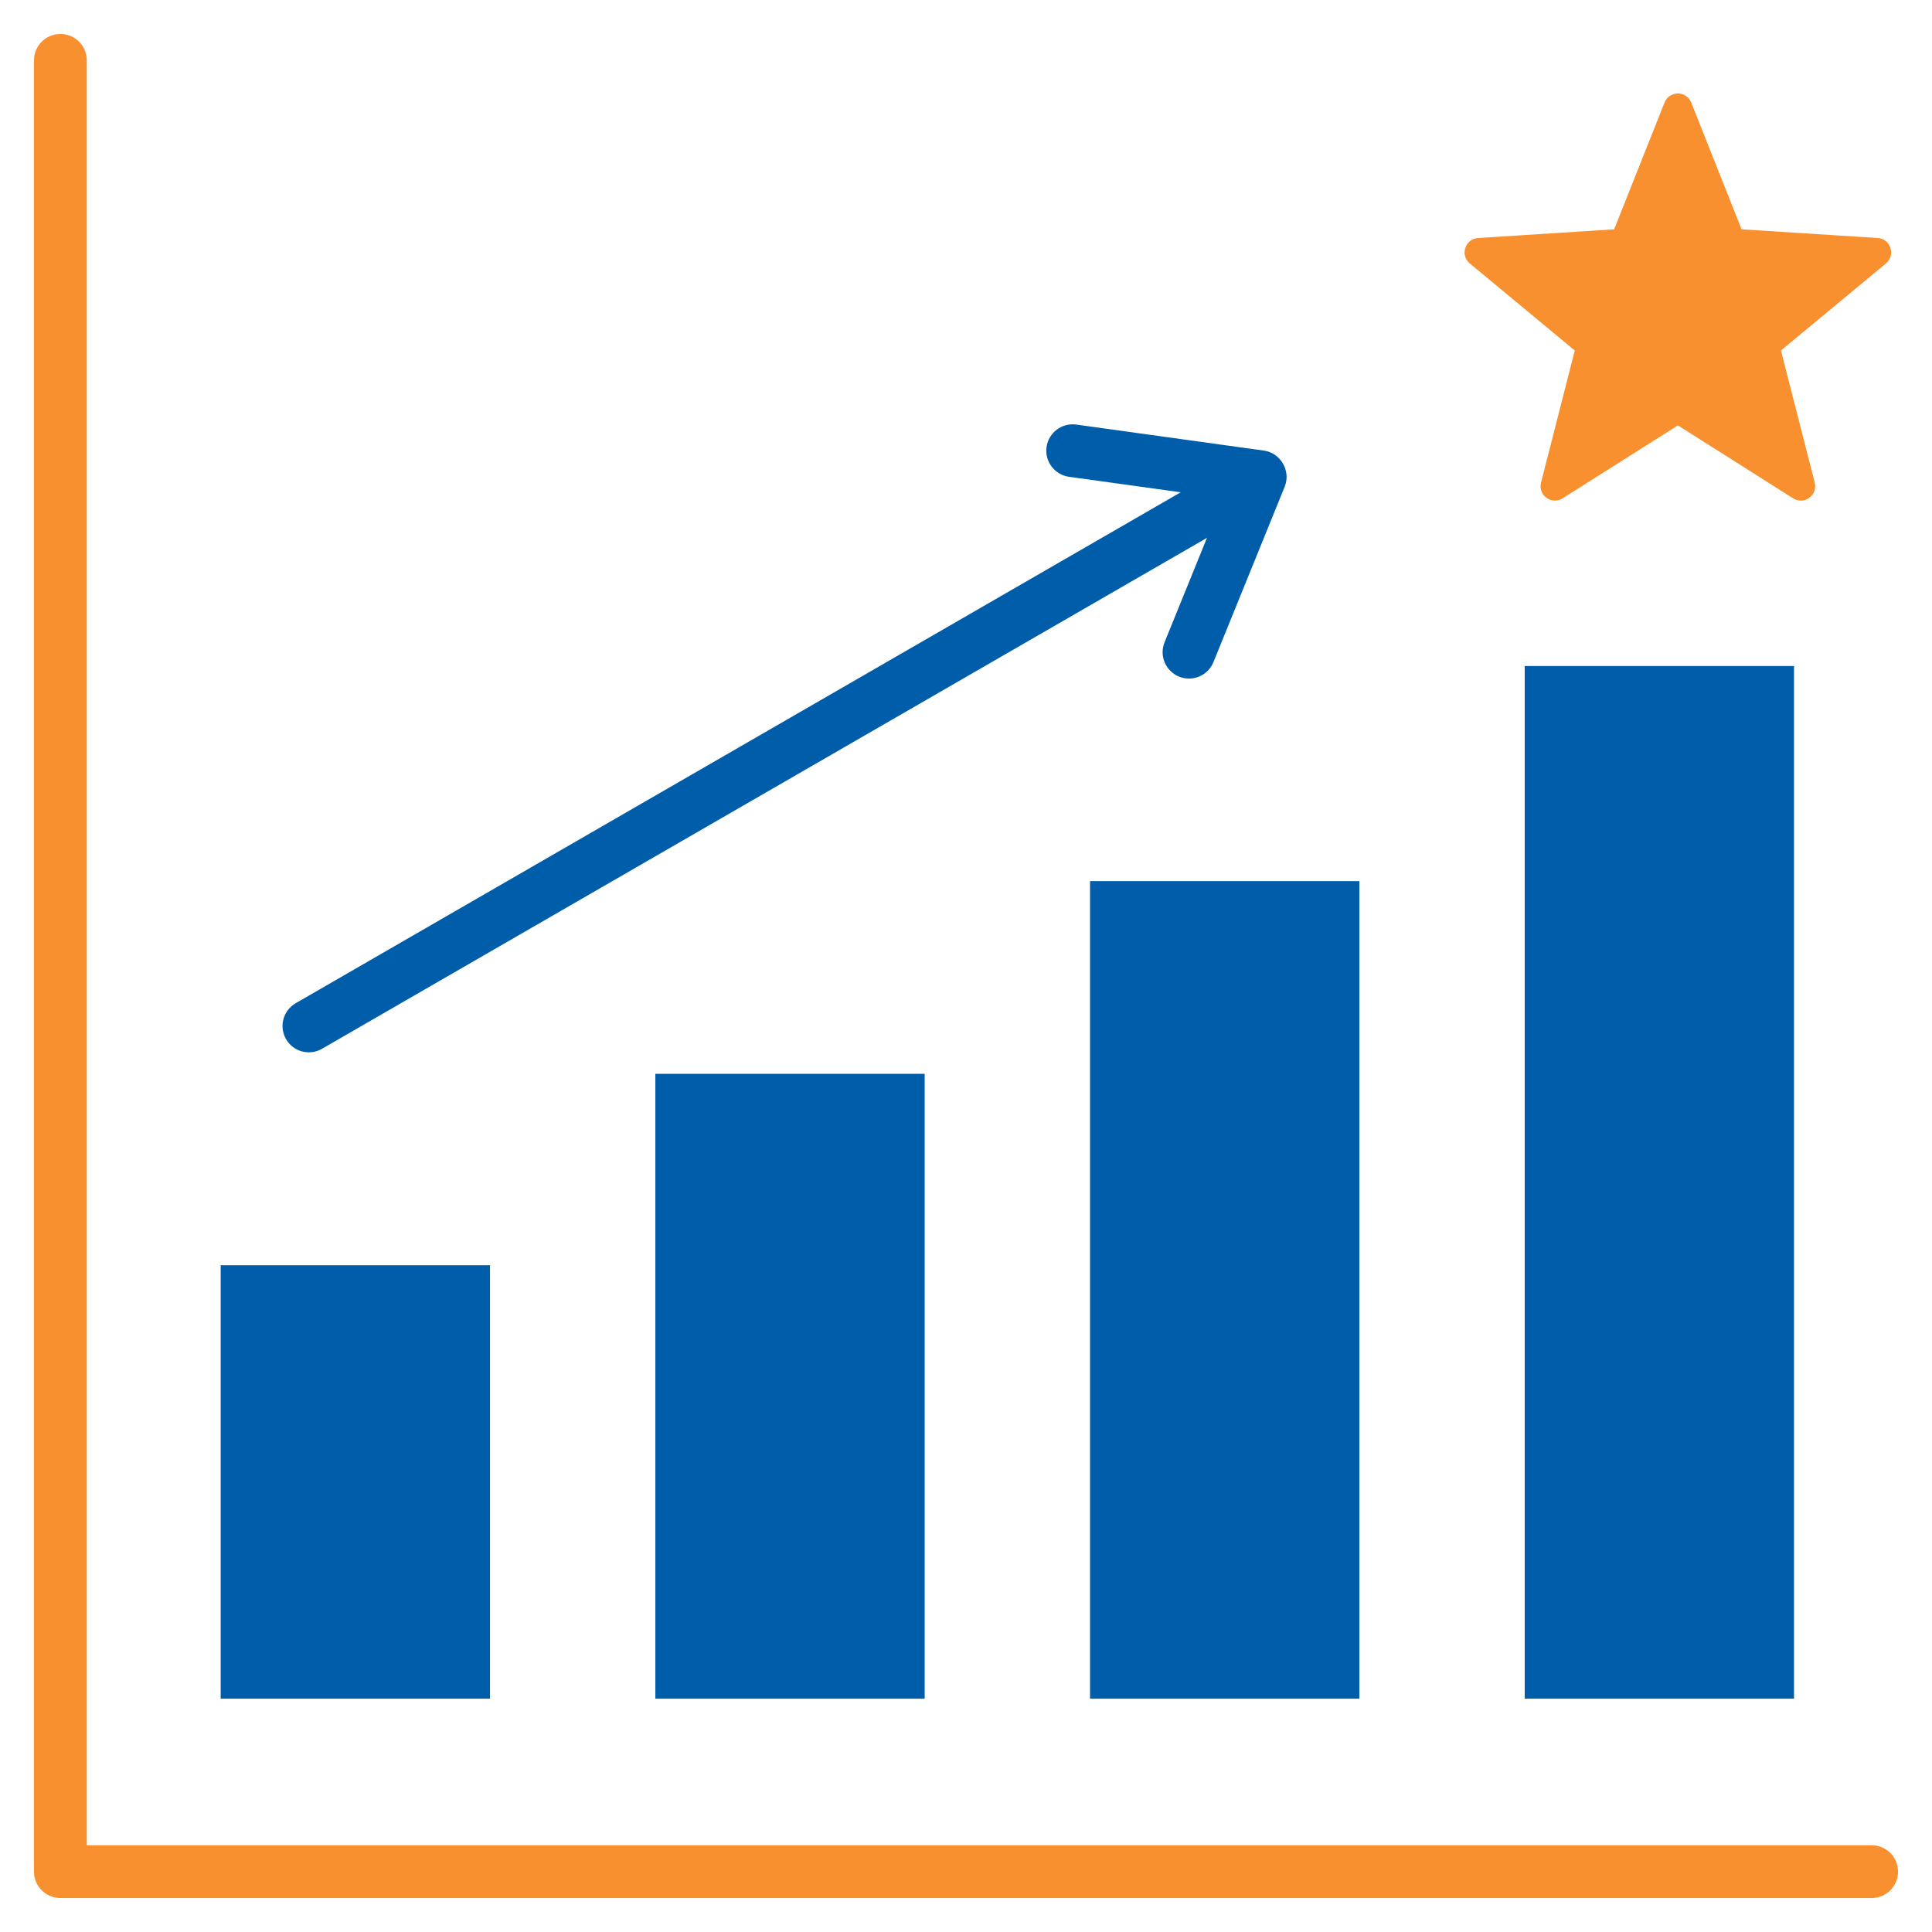
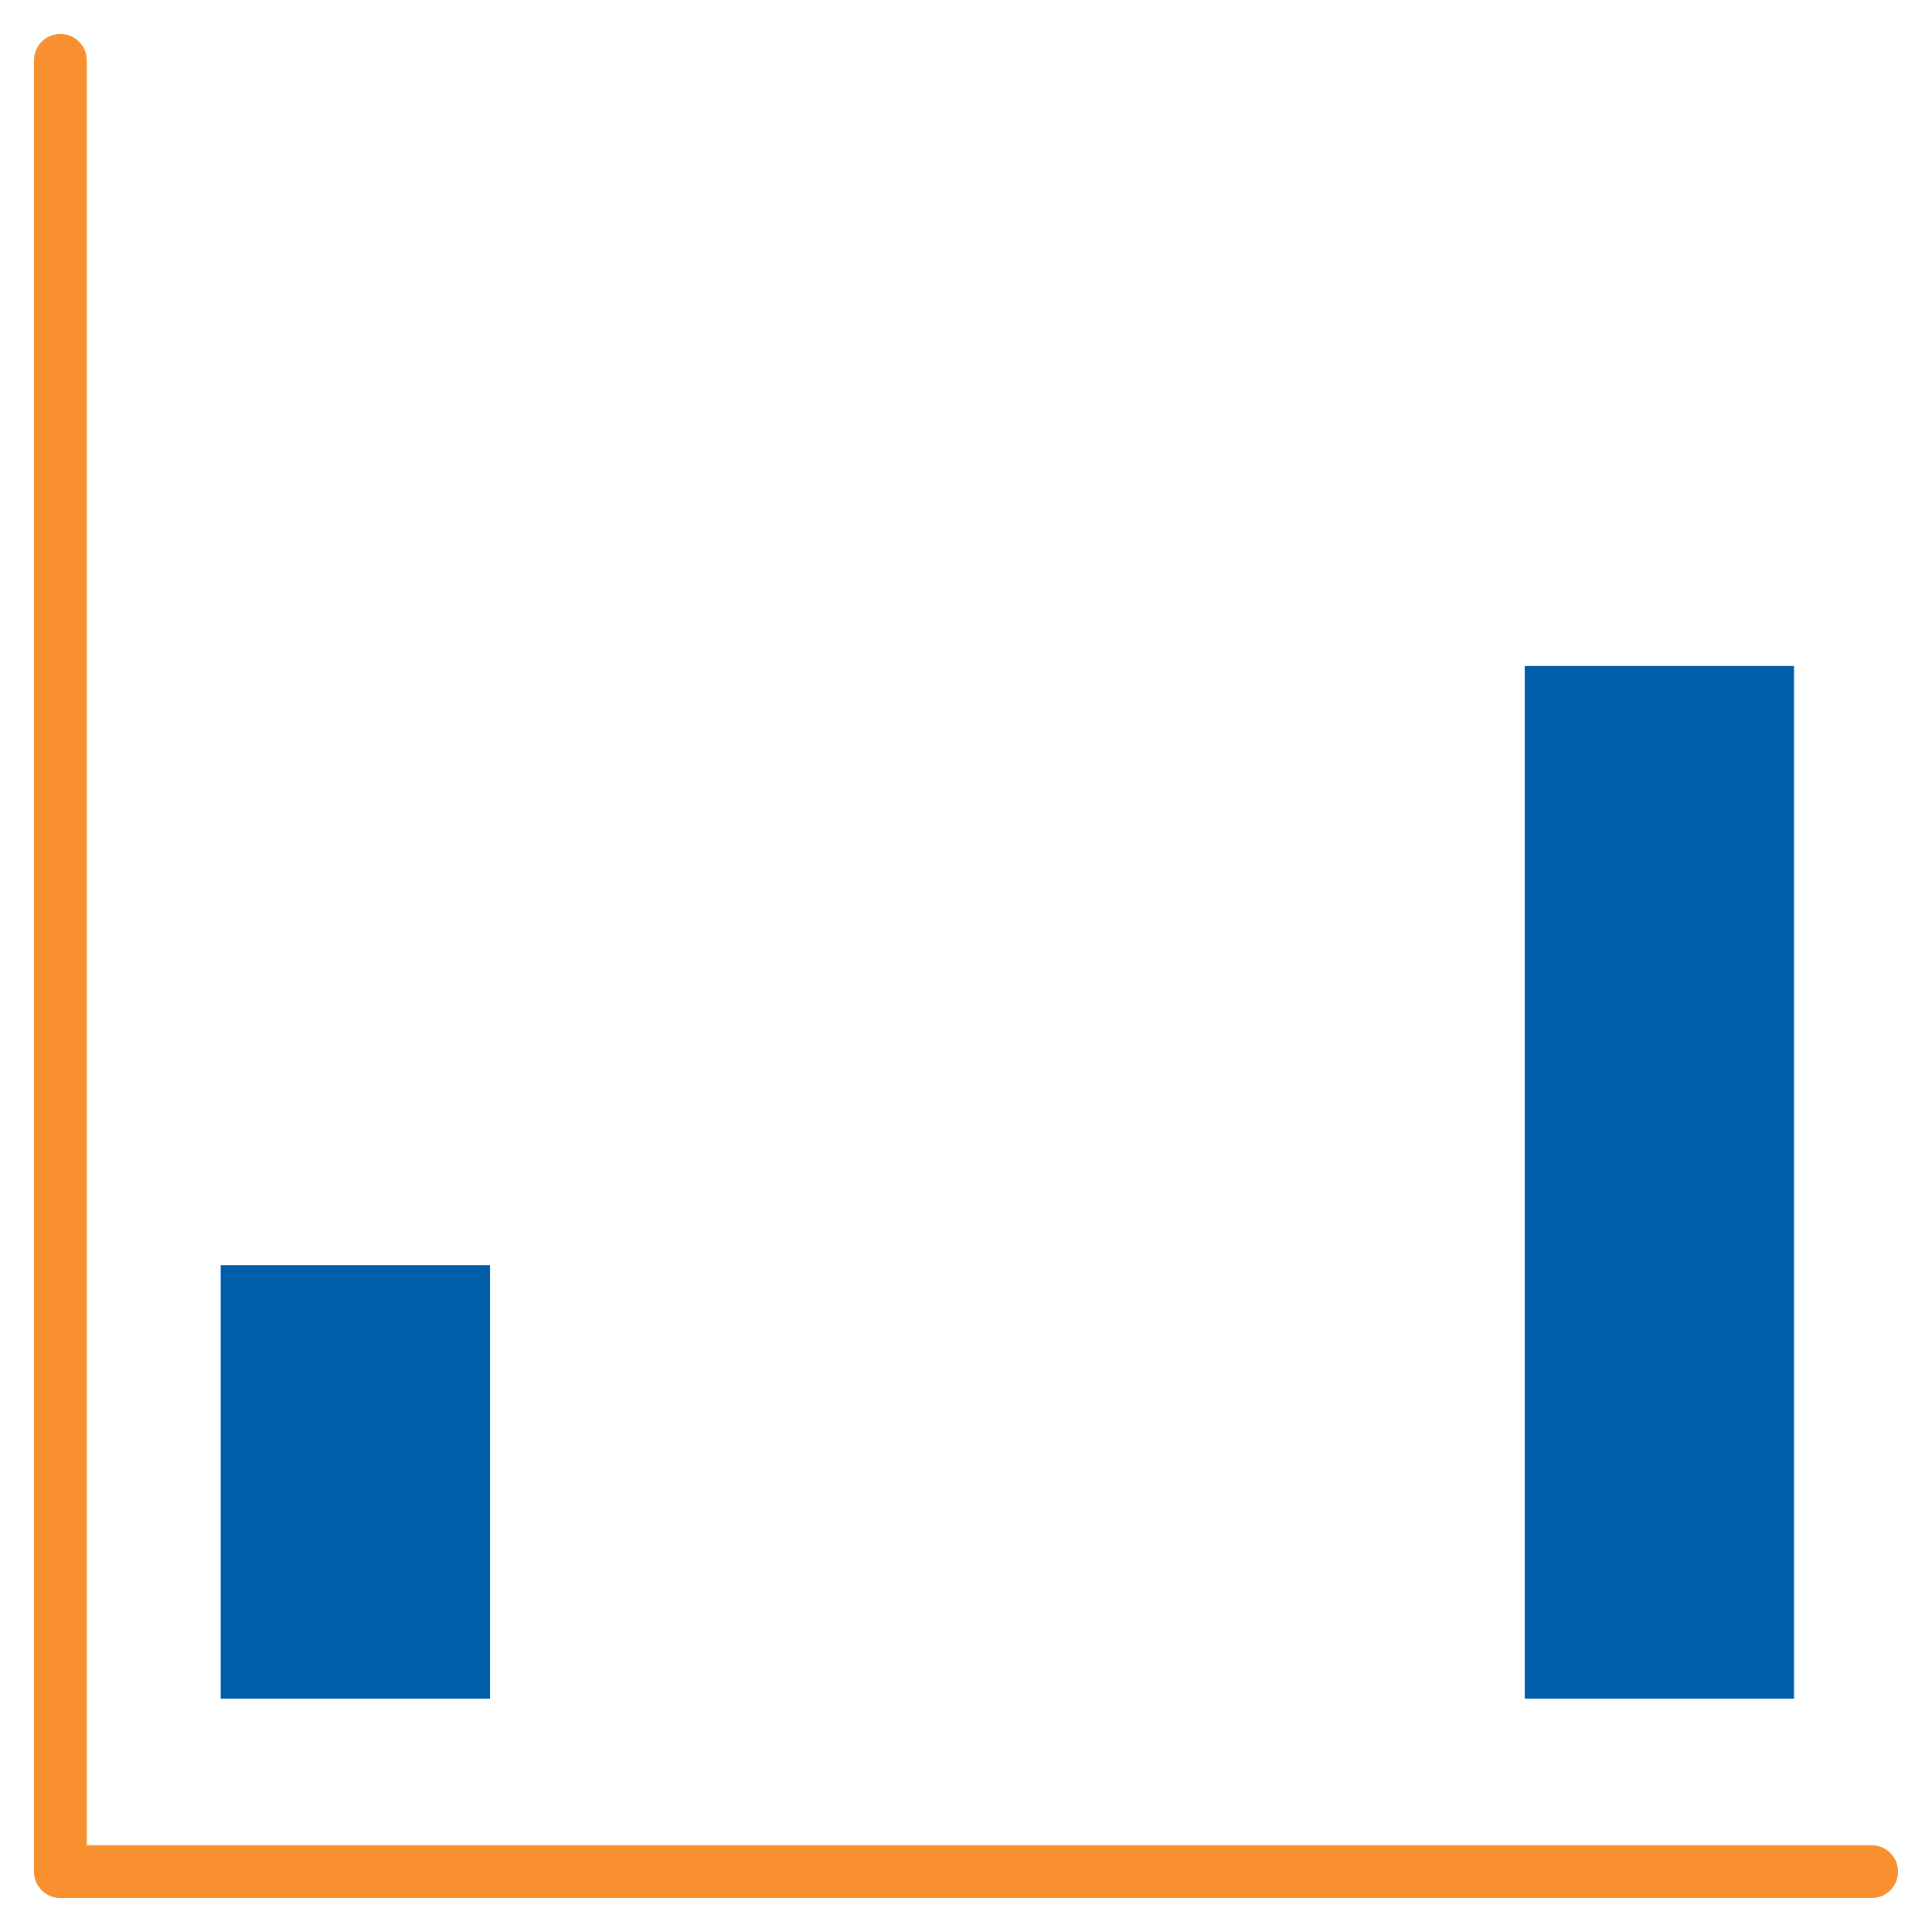
<svg xmlns="http://www.w3.org/2000/svg" width="62" height="62" viewBox="0 0 62 62" fill="none">
  <path fill-rule="evenodd" clip-rule="evenodd" d="M60.062 59.215C60.531 59.215 60.91 59.594 60.91 60.062C60.91 60.531 60.531 60.91 60.062 60.91H1.938C1.469 60.91 1.09 60.531 1.09 60.062V1.938C1.09 1.469 1.469 1.09 1.938 1.09C2.406 1.09 2.785 1.469 2.785 1.938V59.215H60.062Z" fill="#F89030" />
-   <path d="M37.372 20.612L38.733 17.26L10.331 33.658C9.927 33.89 9.411 33.751 9.179 33.347C8.947 32.943 9.086 32.427 9.49 32.194L37.89 15.798L34.307 15.301C33.844 15.237 33.521 14.81 33.585 14.347C33.649 13.884 34.076 13.561 34.539 13.625L40.559 14.46C41.102 14.536 41.43 15.115 41.228 15.616L38.941 21.247C38.766 21.681 38.272 21.89 37.839 21.714C37.405 21.539 37.196 21.045 37.372 20.612Z" fill="#005DAA" />
  <path d="M48.93 54.513V21.373H57.572V54.513H48.93Z" fill="#005DAA" />
-   <path d="M34.981 54.513V28.276H43.623V54.513H34.981Z" fill="#005DAA" />
-   <path d="M21.031 54.513V34.46H29.674V54.513H21.031Z" fill="#005DAA" />
  <path d="M7.082 54.512V40.603H15.725V54.512H7.082Z" fill="#005DAA" />
-   <path d="M53.416 3.292C53.57 2.903 54.12 2.903 54.274 3.292L55.889 7.359L60.256 7.638C60.673 7.665 60.843 8.188 60.522 8.455L57.153 11.248L58.237 15.488C58.34 15.892 57.895 16.216 57.542 15.992L53.845 13.651L50.147 15.992C49.794 16.216 49.349 15.892 49.453 15.488L50.536 11.248L47.168 8.455C46.846 8.188 47.016 7.665 47.433 7.638L51.8 7.359L53.416 3.292Z" fill="#F89030" />
</svg>